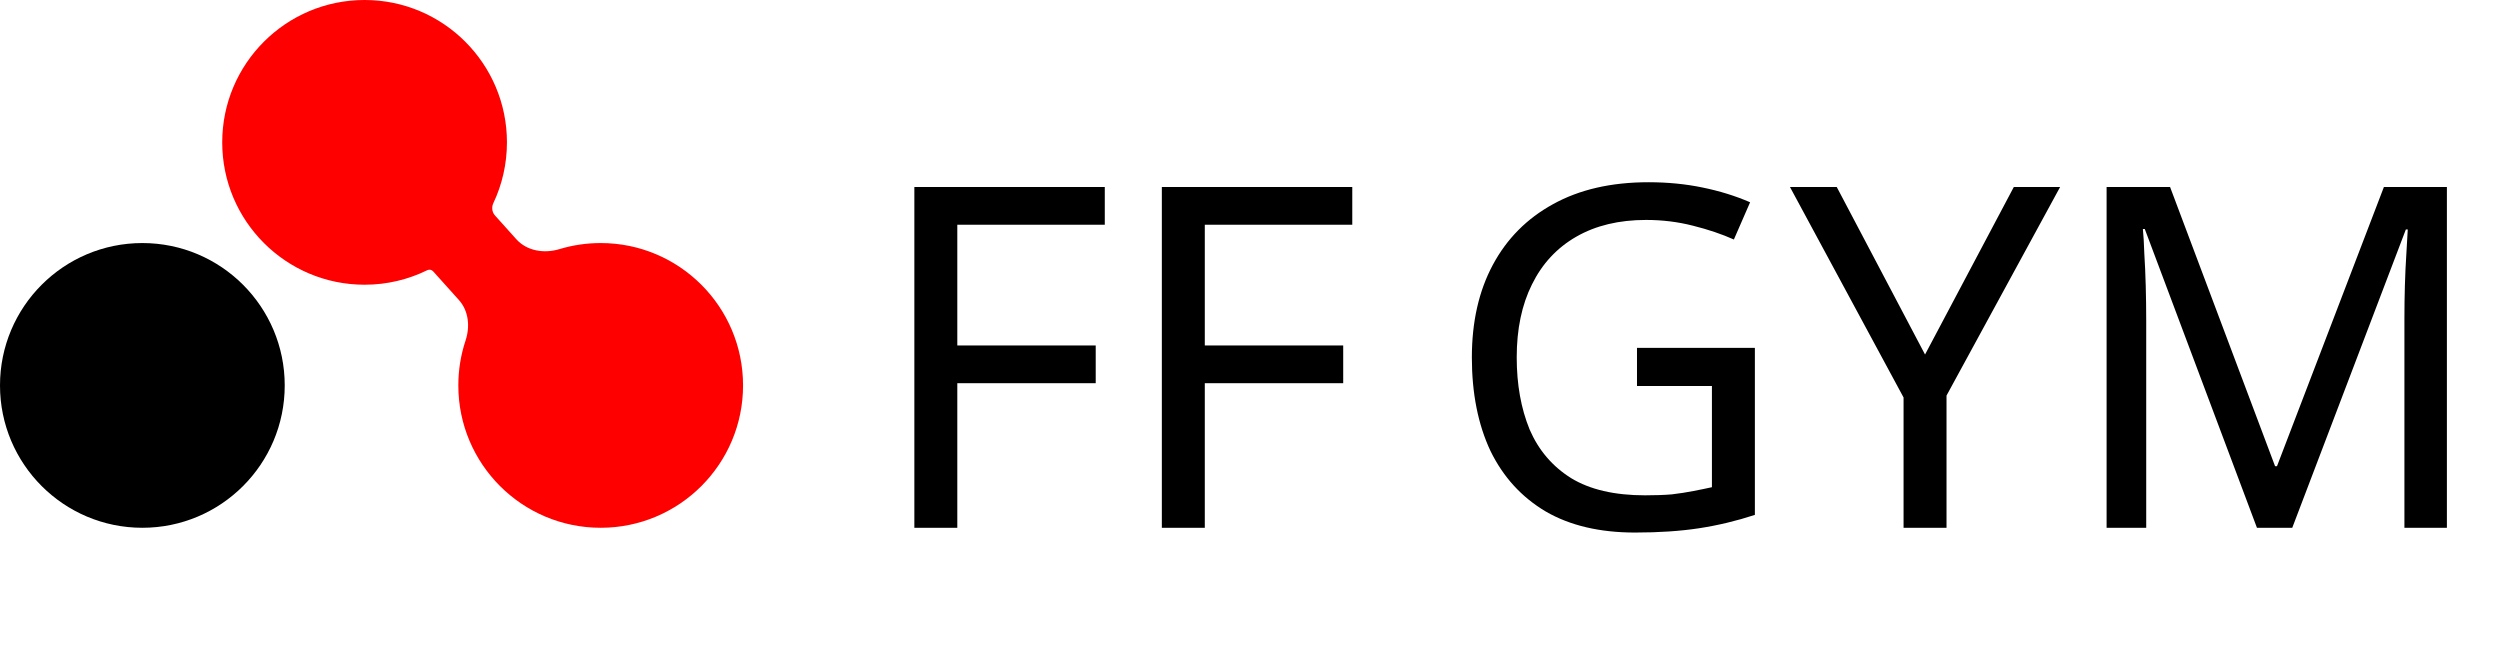
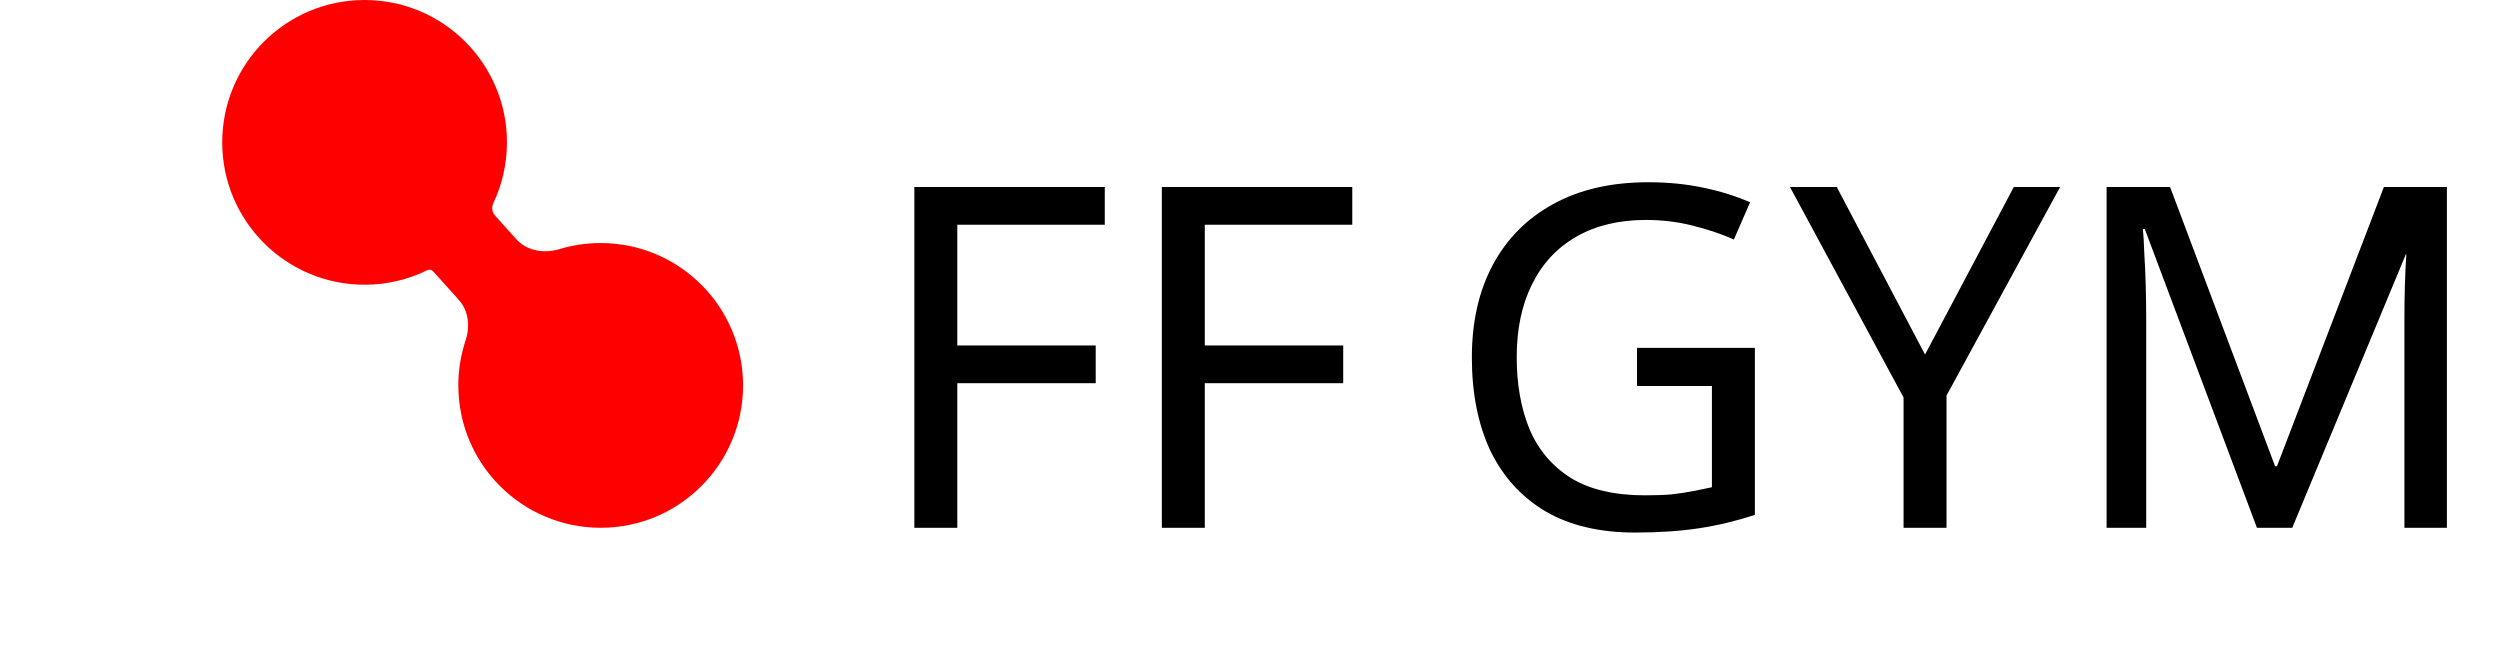
<svg xmlns="http://www.w3.org/2000/svg" width="360" height="95" viewBox="0 0 360 95" fill="none">
-   <path d="M137.852 76H131.667V26.929H159.089V32.358H137.852V49.746H157.783V55.176H137.852V76ZM173.491 76H167.305V26.929H194.728V32.358H173.491V49.746H193.422V55.176H173.491V76ZM235.727 50.09H252.702V74.144C250.045 75.015 247.364 75.656 244.661 76.069C241.958 76.481 238.888 76.687 235.452 76.687C230.366 76.687 226.082 75.679 222.6 73.663C219.118 71.602 216.46 68.692 214.627 64.935C212.84 61.132 211.947 56.642 211.947 51.464C211.947 46.333 212.955 41.888 214.971 38.131C216.987 34.374 219.874 31.465 223.631 29.403C227.434 27.295 232.015 26.241 237.376 26.241C240.125 26.241 242.714 26.494 245.142 26.997C247.616 27.502 249.907 28.212 252.015 29.128L249.678 34.489C247.937 33.71 245.967 33.045 243.768 32.496C241.614 31.946 239.369 31.671 237.032 31.671C233.138 31.671 229.793 32.473 226.998 34.076C224.203 35.68 222.073 37.971 220.607 40.949C219.14 43.882 218.407 47.386 218.407 51.464C218.407 55.359 219.026 58.818 220.263 61.842C221.546 64.82 223.539 67.157 226.242 68.852C228.946 70.502 232.496 71.326 236.895 71.326C238.361 71.326 239.644 71.281 240.744 71.189C241.889 71.052 242.92 70.891 243.836 70.708C244.799 70.525 245.692 70.341 246.517 70.158V55.588H235.727V50.09ZM277.206 51.052L289.989 26.929H296.656L280.299 56.962V76H274.113V57.237L257.756 26.929H264.492L277.206 51.052ZM325 76L308.849 32.977H308.574C308.665 33.893 308.734 35.062 308.78 36.482C308.872 37.902 308.94 39.46 308.986 41.155C309.032 42.805 309.055 44.5 309.055 46.241V76H303.35V26.929H312.491L327.611 67.134H327.886L343.281 26.929H352.353V76H346.236V45.829C346.236 44.225 346.259 42.644 346.305 41.087C346.351 39.483 346.42 37.994 346.511 36.619C346.603 35.199 346.672 34.008 346.717 33.045H346.442L330.085 76H325Z" fill="black" />
+   <path d="M137.852 76H131.667V26.929H159.089V32.358H137.852V49.746H157.783V55.176H137.852V76ZM173.491 76H167.305V26.929H194.728V32.358H173.491V49.746H193.422V55.176H173.491V76ZM235.727 50.09H252.702V74.144C250.045 75.015 247.364 75.656 244.661 76.069C241.958 76.481 238.888 76.687 235.452 76.687C230.366 76.687 226.082 75.679 222.6 73.663C219.118 71.602 216.46 68.692 214.627 64.935C212.84 61.132 211.947 56.642 211.947 51.464C211.947 46.333 212.955 41.888 214.971 38.131C216.987 34.374 219.874 31.465 223.631 29.403C227.434 27.295 232.015 26.241 237.376 26.241C240.125 26.241 242.714 26.494 245.142 26.997C247.616 27.502 249.907 28.212 252.015 29.128L249.678 34.489C247.937 33.71 245.967 33.045 243.768 32.496C241.614 31.946 239.369 31.671 237.032 31.671C233.138 31.671 229.793 32.473 226.998 34.076C224.203 35.68 222.073 37.971 220.607 40.949C219.14 43.882 218.407 47.386 218.407 51.464C218.407 55.359 219.026 58.818 220.263 61.842C221.546 64.82 223.539 67.157 226.242 68.852C228.946 70.502 232.496 71.326 236.895 71.326C238.361 71.326 239.644 71.281 240.744 71.189C241.889 71.052 242.92 70.891 243.836 70.708C244.799 70.525 245.692 70.341 246.517 70.158V55.588H235.727V50.09ZM277.206 51.052L289.989 26.929H296.656L280.299 56.962V76H274.113V57.237L257.756 26.929H264.492L277.206 51.052ZM325 76L308.849 32.977H308.574C308.665 33.893 308.734 35.062 308.78 36.482C308.872 37.902 308.94 39.46 308.986 41.155C309.032 42.805 309.055 44.5 309.055 46.241V76H303.35V26.929H312.491L327.611 67.134H327.886L343.281 26.929H352.353V76H346.236V45.829C346.236 44.225 346.259 42.644 346.305 41.087C346.351 39.483 346.42 37.994 346.511 36.619H346.442L330.085 76H325Z" fill="black" />
  <path d="M52.5 0C63.822 0 73 9.178 73 20.5C73 23.63 72.297 26.596 71.043 29.25C70.763 29.841 70.844 30.547 71.282 31.033C72.279 32.139 73.307 33.285 74.345 34.443C75.878 36.154 78.363 36.539 80.561 35.874C82.441 35.306 84.435 35 86.5 35C97.822 35 107 44.178 107 55.5C107 66.822 97.822 76 86.5 76C75.178 76 66 66.822 66 55.5C66 53.24 66.366 51.066 67.041 49.033C67.704 47.039 67.493 44.78 66.092 43.214C64.83 41.804 63.575 40.406 62.368 39.066C62.155 38.83 61.808 38.77 61.522 38.91C58.8 40.247 55.738 41 52.5 41C41.178 41 32 31.822 32 20.5C32 9.178 41.178 0 52.5 0Z" fill="#FF0000" />
-   <circle cx="20.5" cy="55.5" r="20.5" fill="black" />
</svg>